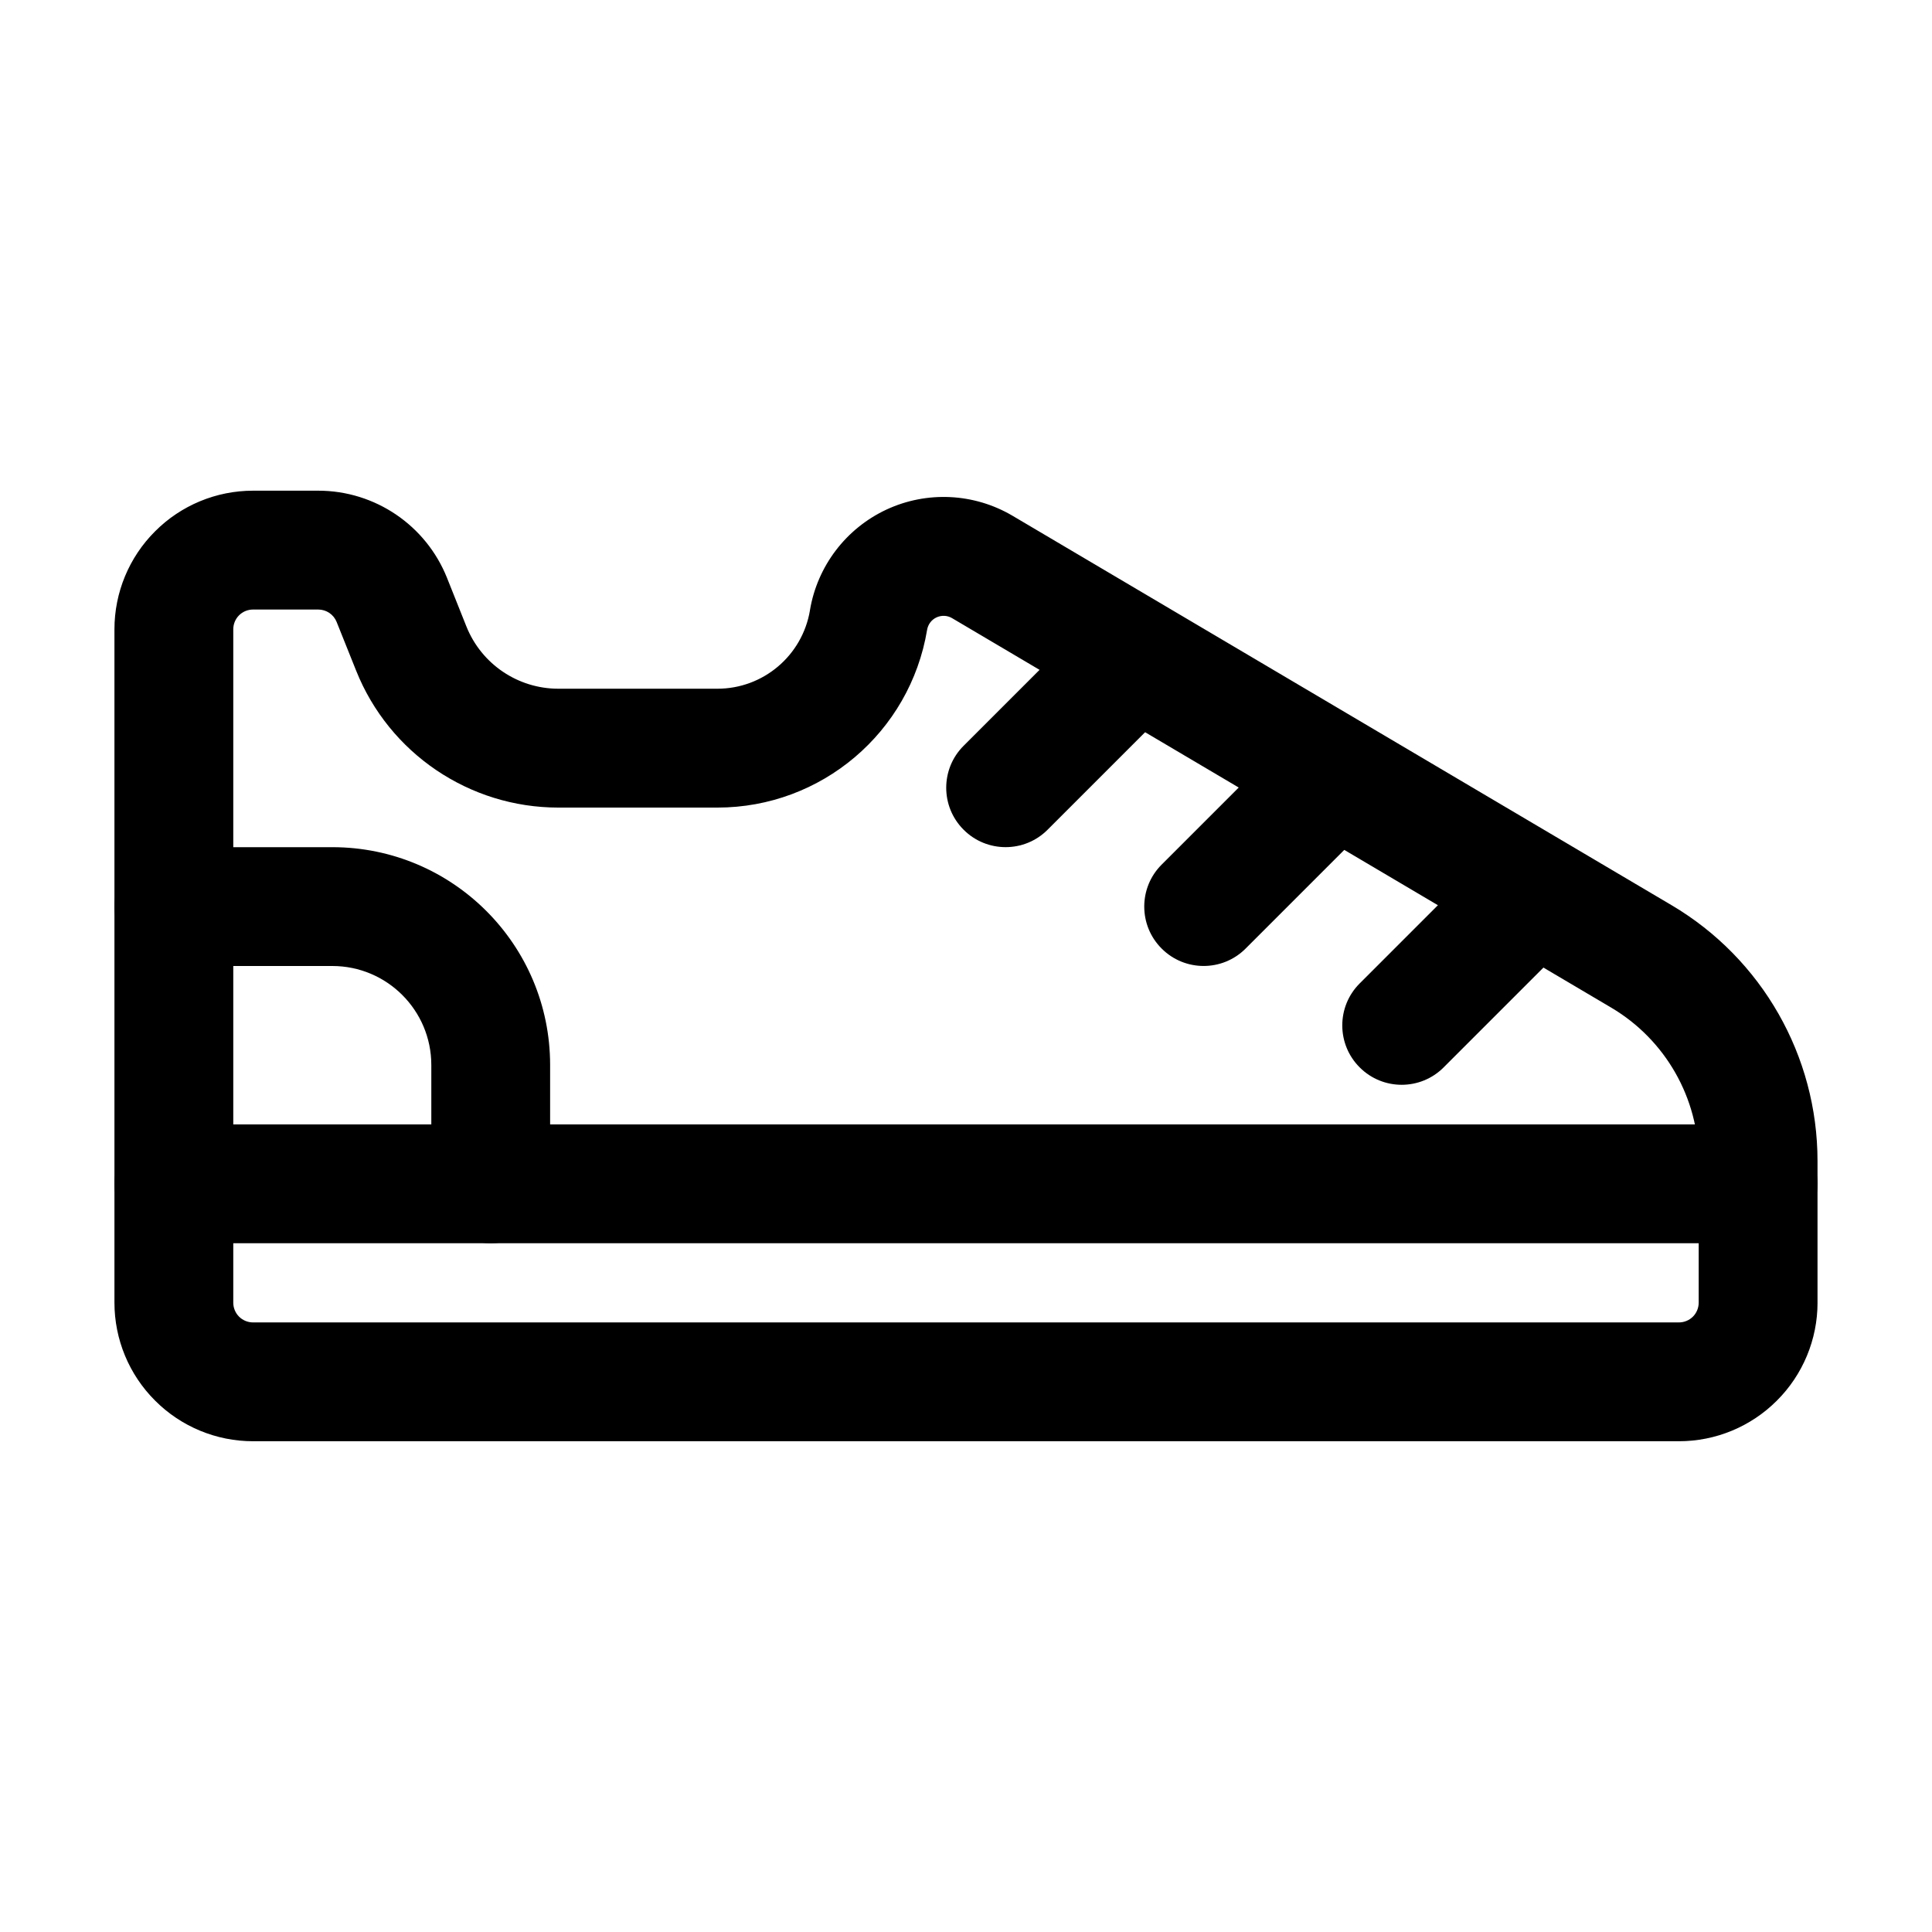
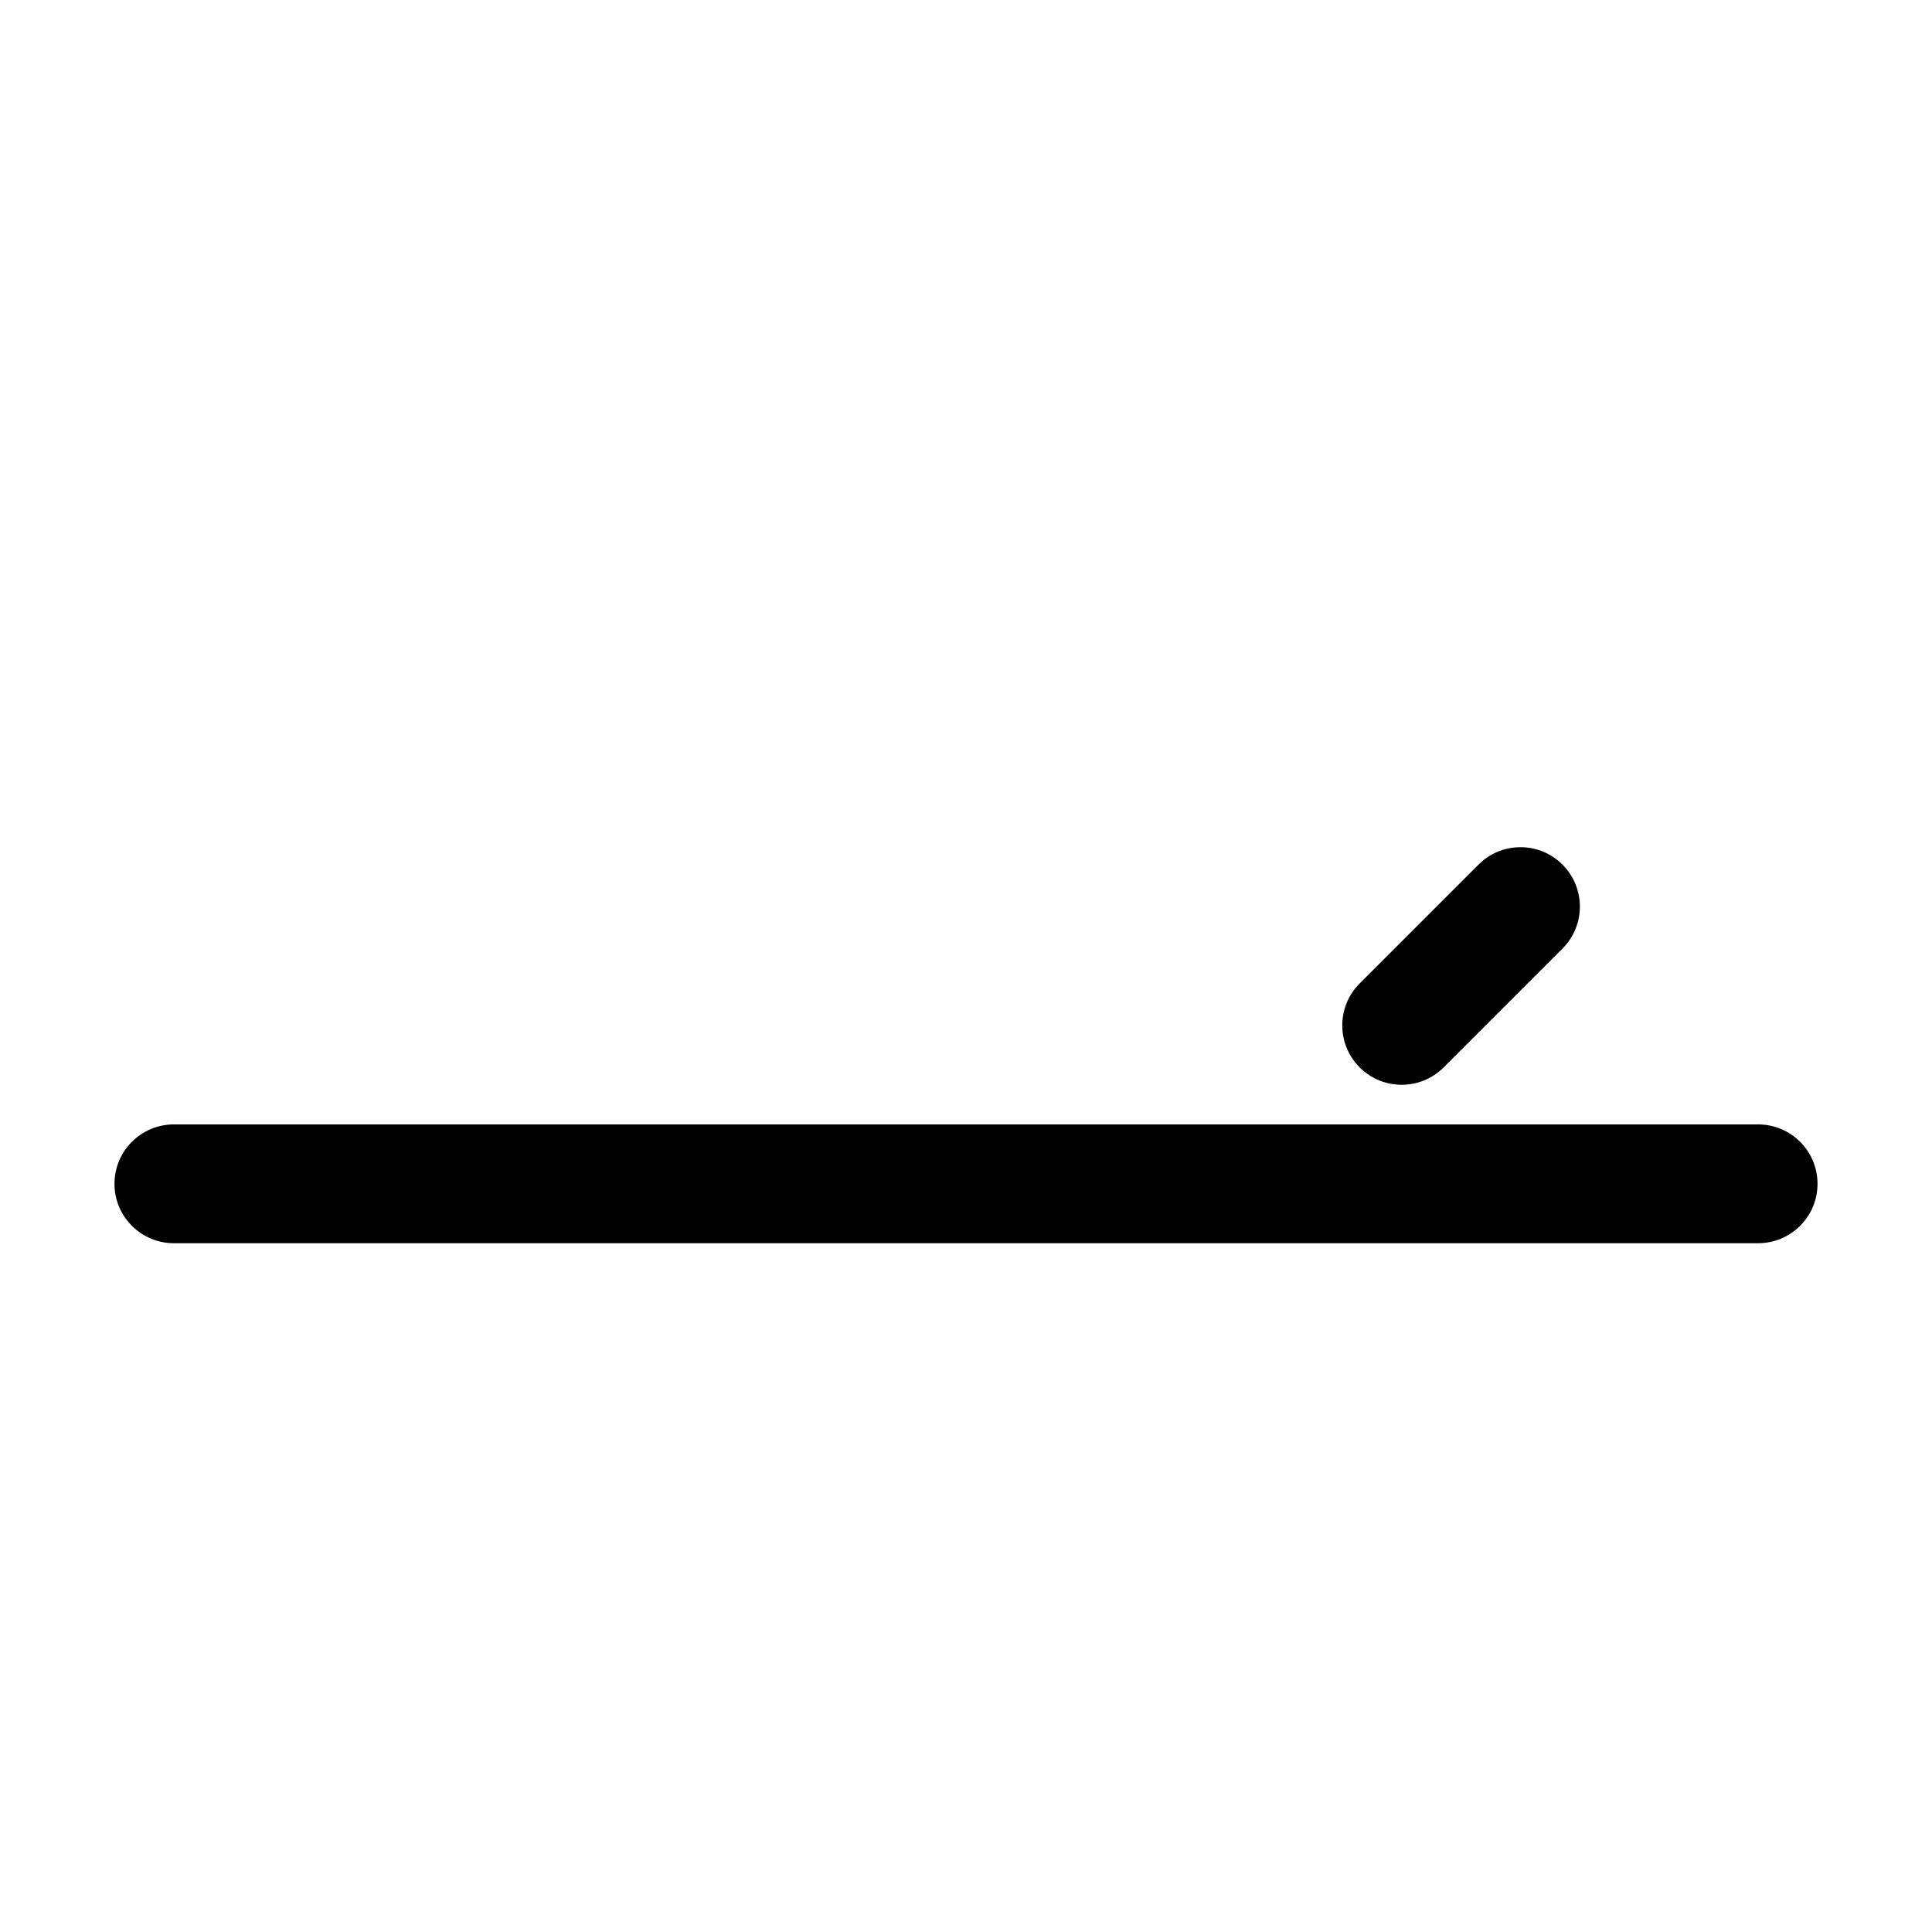
<svg xmlns="http://www.w3.org/2000/svg" fill="#000000" width="800px" height="800px" version="1.1" viewBox="144 144 512 512">
  <g fill-rule="evenodd">
-     <path d="m625.66 489.21v-37.535c0-27.836-14.695-53.613-38.668-67.785l-174.65-103.2c-10.203-6.023-22.715-6.633-33.441-1.637-10.727 5.016-18.305 14.988-20.258 26.66v0.043c-2.016 11.988-12.387 20.762-24.52 20.762h-42.152c-10.727 0-20.383-6.527-24.371-16.5-1.785-4.473-3.57-8.941-5.144-12.891-5.582-13.938-19.082-23.09-34.113-23.09h-17.277c-9.742 0-19.082 3.863-25.969 10.77-6.906 6.887-10.77 16.227-10.77 25.969v178.43c0 9.742 3.863 19.082 10.77 25.969 6.887 6.906 16.227 10.77 25.969 10.77h377.86c9.742 0 19.082-3.863 25.969-10.77 6.906-6.887 10.77-16.227 10.77-25.969zm-31.488 0c0 1.387-0.547 2.731-1.531 3.715-0.988 0.988-2.332 1.531-3.715 1.531h-377.86c-1.387 0-2.731-0.547-3.715-1.531-0.988-0.988-1.531-2.332-1.531-3.715v-178.43c0-1.387 0.547-2.731 1.531-3.715 0.988-0.988 2.332-1.531 3.715-1.531h17.277c2.141 0 4.074 1.301 4.871 3.297l5.164 12.891c8.754 21.914 29.996 36.297 53.594 36.297h42.152c27.543 0 51.031-19.922 55.566-47.086v-0.02c0.25-1.449 1.176-2.688 2.5-3.297 1.324-0.609 2.875-0.547 4.137 0.211l174.65 103.2c14.379 8.5 23.195 23.953 23.195 40.66v37.535z" />
    <path d="m609.92 441.98h-419.84c-8.691 0-15.742 7.055-15.742 15.742 0 8.691 7.055 15.742 15.742 15.742h419.84c8.691 0 15.742-7.055 15.742-15.742 0-8.691-7.055-15.742-15.742-15.742z" />
-     <path d="m190.08 400h41.984c14.484 0 26.238 11.754 26.238 26.238v31.488c0 8.691 7.055 15.742 15.742 15.742 8.691 0 15.742-7.055 15.742-15.742v-31.488c0-31.887-25.84-57.727-57.727-57.727h-41.984c-8.691 0-15.742 7.055-15.742 15.742 0 8.691 7.055 15.742 15.742 15.742z" />
-     <path d="m483.34 341.64-31.488 31.488c-6.152 6.129-6.152 16.121 0 22.25 6.129 6.152 16.121 6.152 22.25 0l31.488-31.488c6.152-6.129 6.152-16.121 0-22.25-6.129-6.152-16.121-6.152-22.25 0z" />
-     <path d="m430.86 310.15-31.488 31.488c-6.152 6.129-6.152 16.121 0 22.25 6.129 6.152 16.121 6.152 22.25 0l31.488-31.488c6.152-6.129 6.152-16.121 0-22.25-6.129-6.152-16.121-6.152-22.25 0z" />
    <path d="m535.82 373.13-31.488 31.488c-6.152 6.129-6.152 16.121 0 22.25 6.129 6.152 16.121 6.152 22.25 0l31.488-31.488c6.152-6.129 6.152-16.121 0-22.25-6.129-6.152-16.121-6.152-22.25 0z" />
  </g>
</svg>